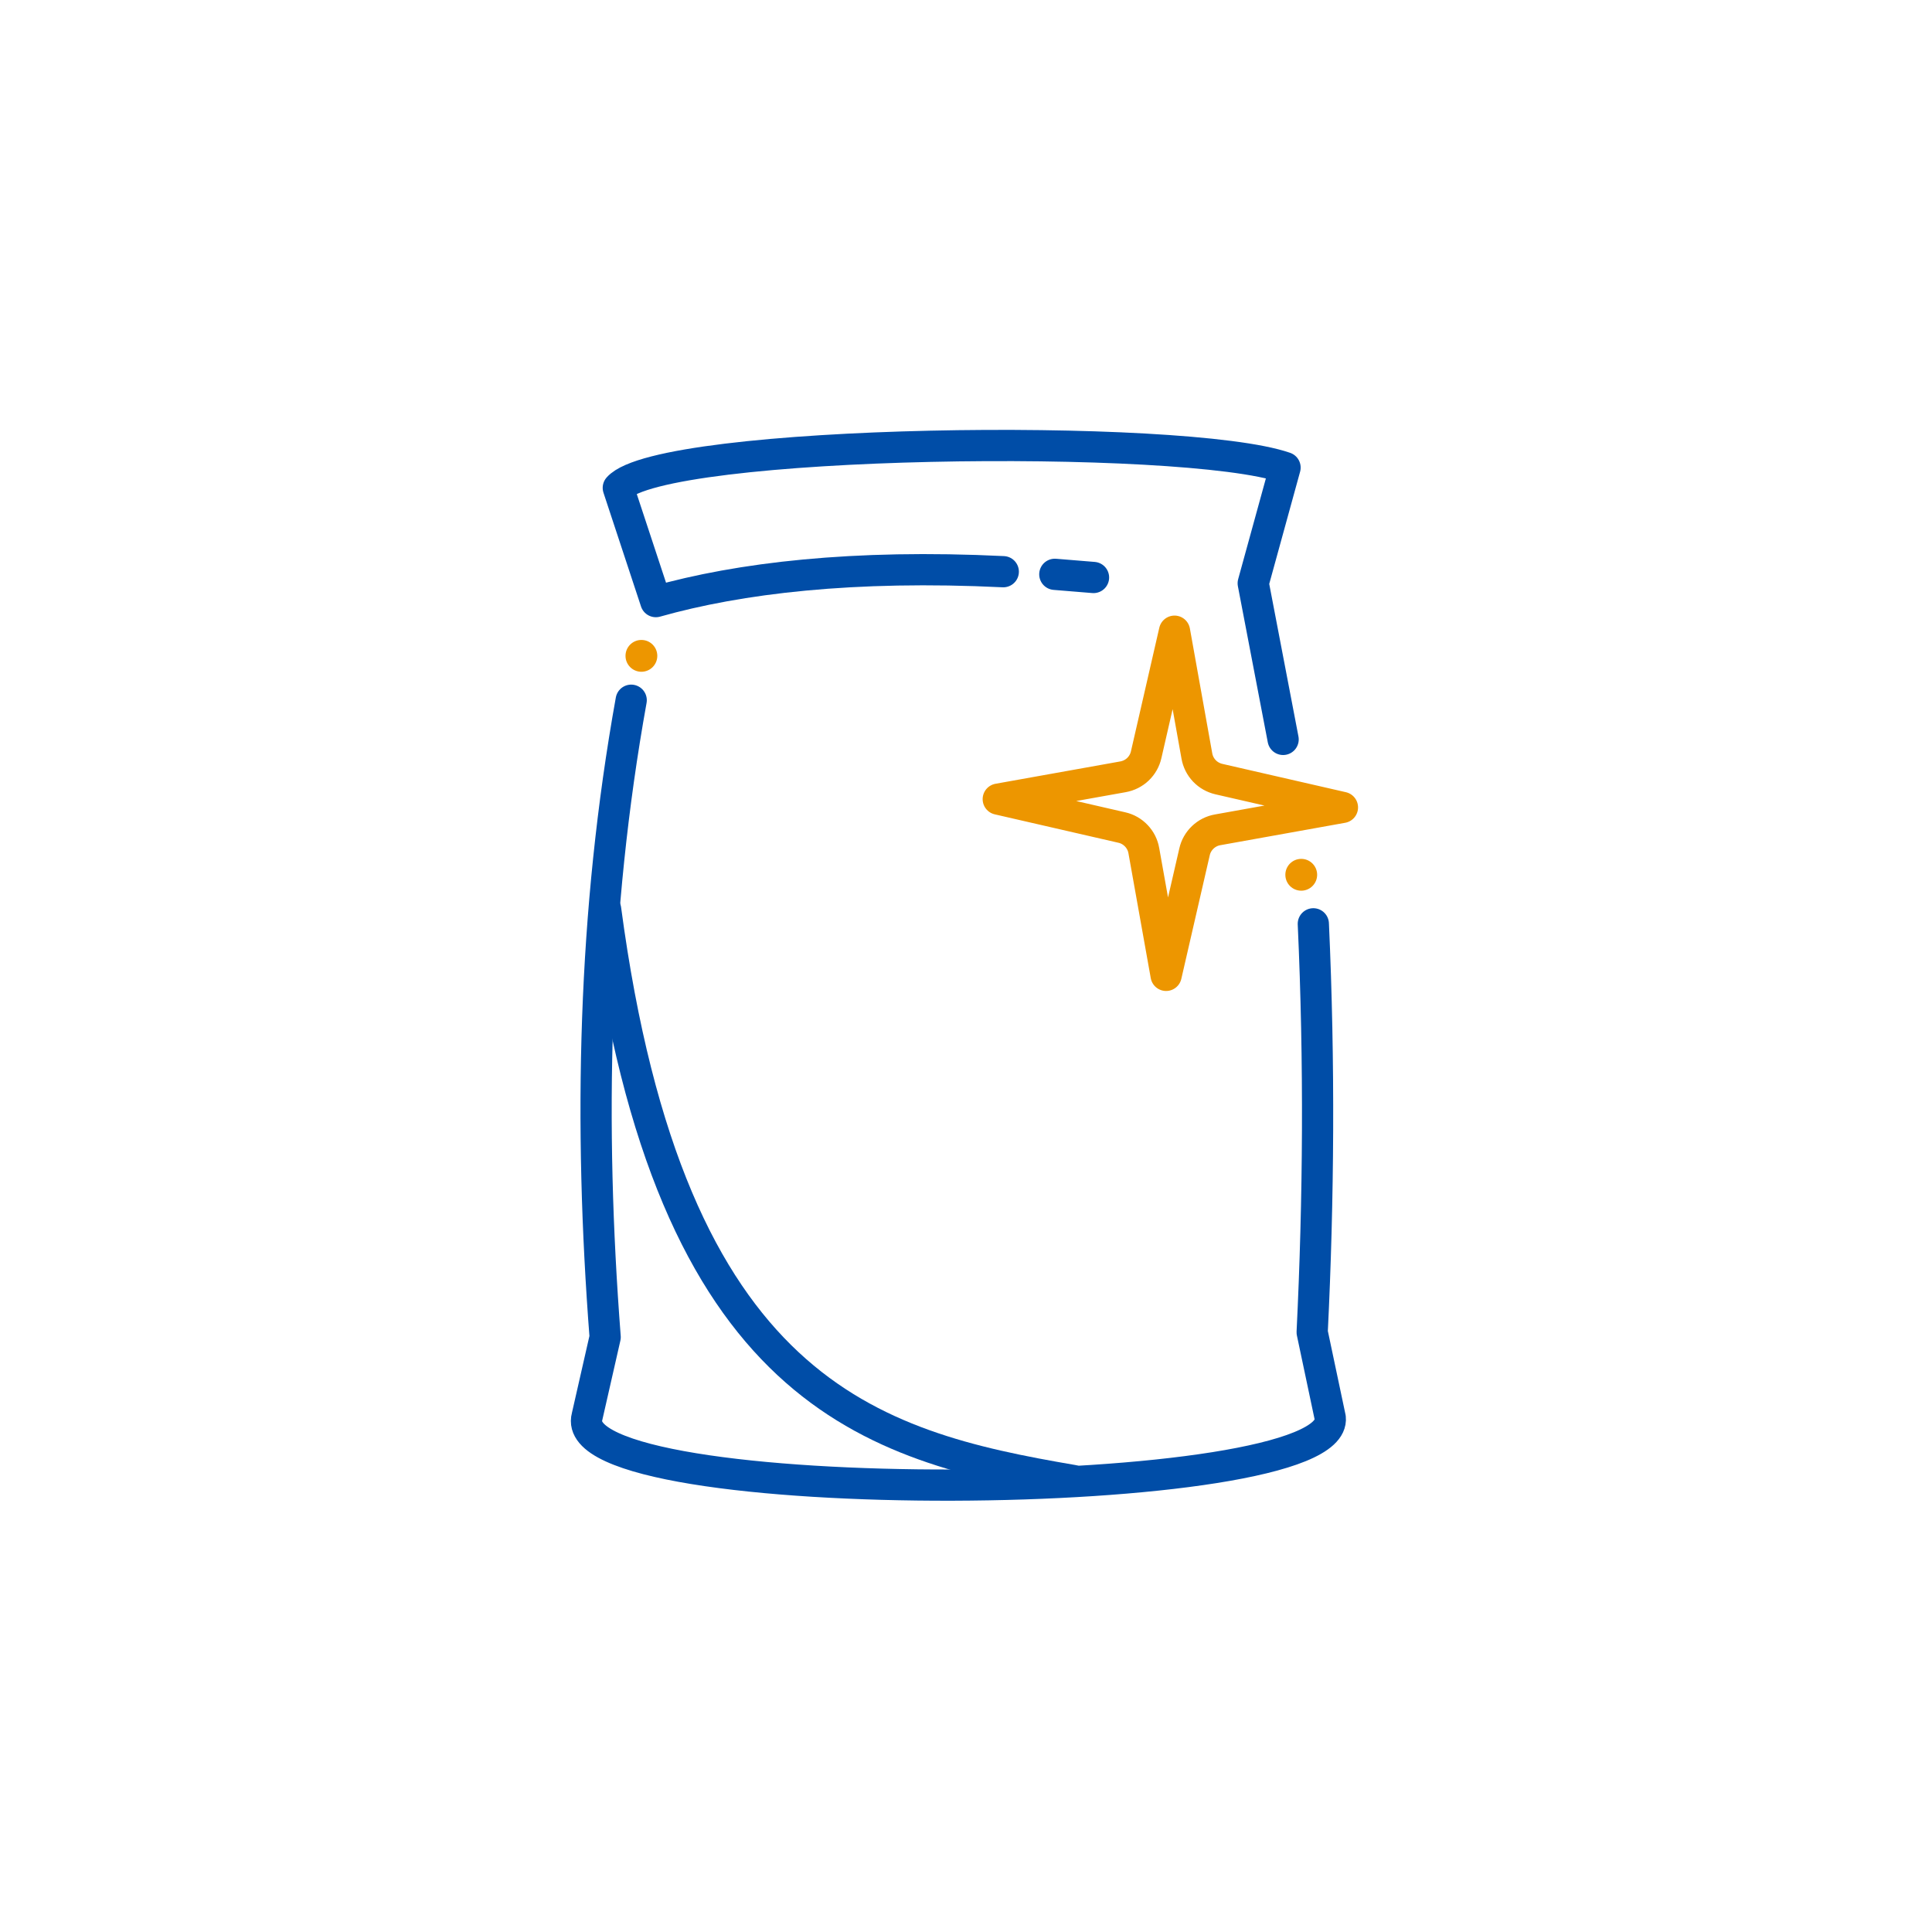
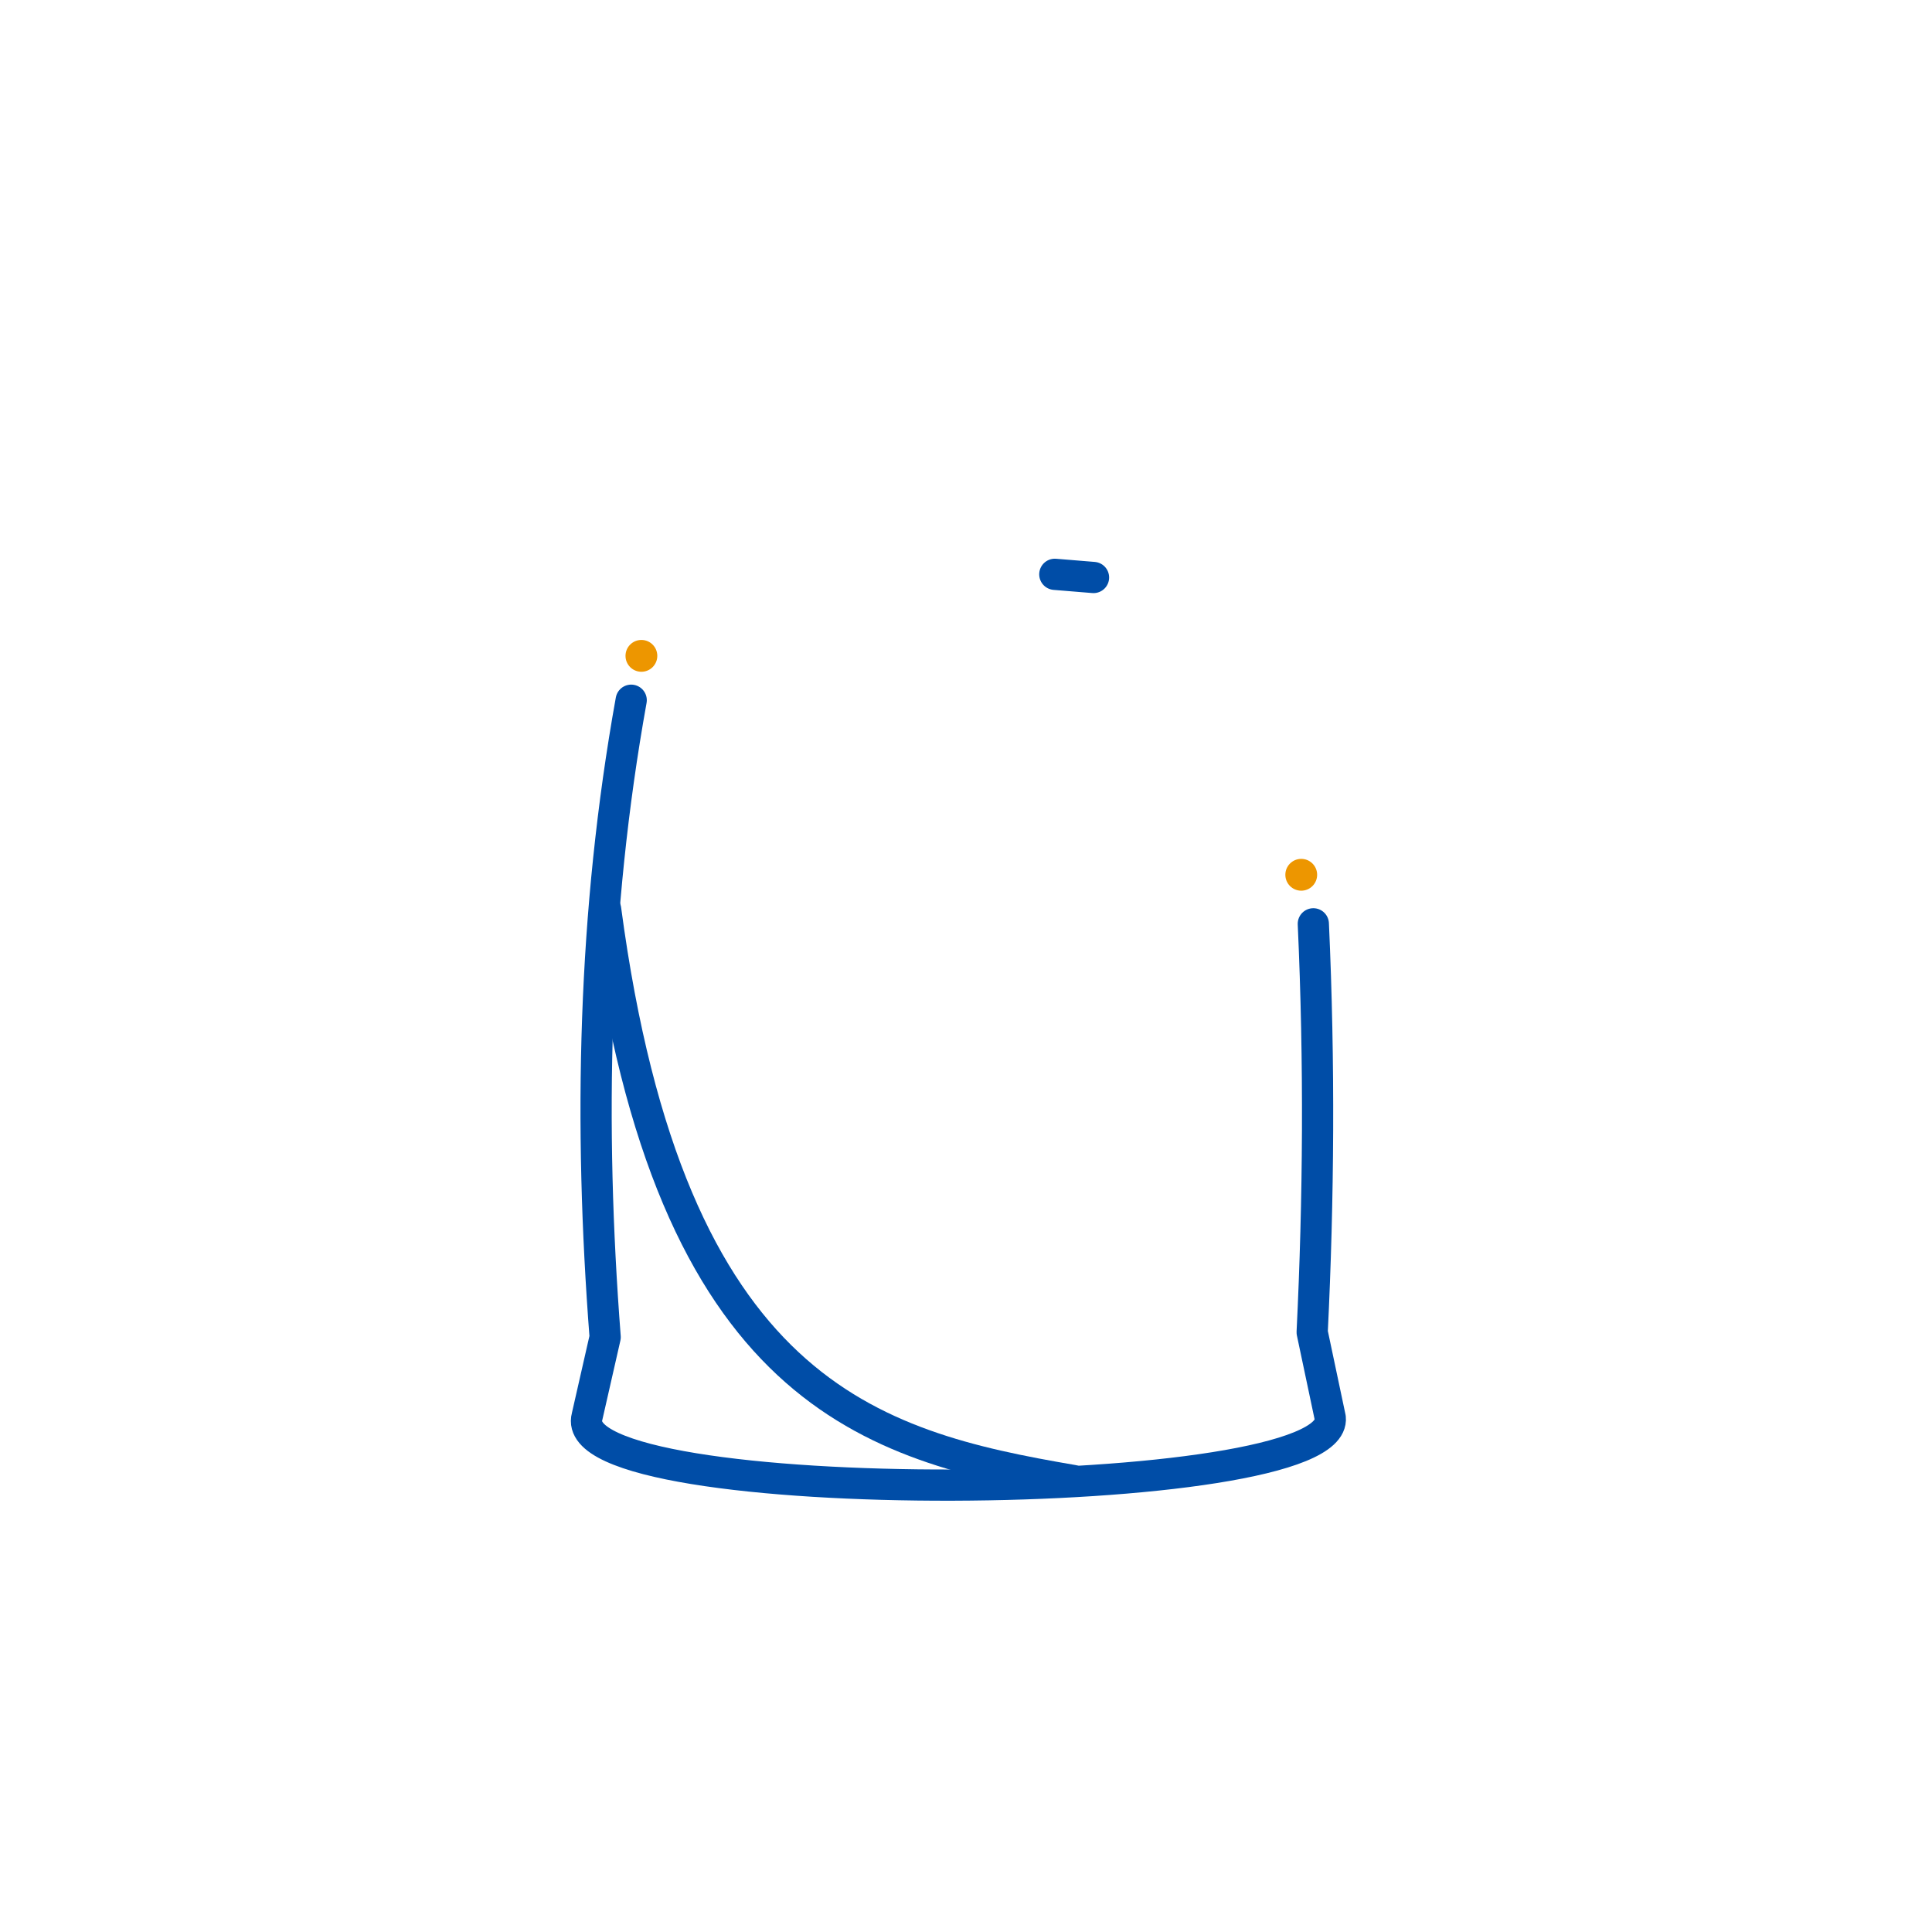
<svg xmlns="http://www.w3.org/2000/svg" width="100%" height="100%" viewBox="0 0 250 250" version="1.1" xml:space="preserve" style="fill-rule:evenodd;clip-rule:evenodd;stroke-linecap:round;stroke-linejoin:round;stroke-miterlimit:15;">
  <g transform="matrix(1,0,0,1,-1361.78,-1500.24)">
    <g id="Artboard1" transform="matrix(0.638,0,0,0.649,1276.05,1151.68)">
      <rect x="0" y="0" width="1920" height="1080" style="fill:none;" />
      <g transform="matrix(1.505,0,0,1.557,64.159,-1322.85)">
-         <rect x="46.617" y="1194.3" width="260.236" height="247.398" style="fill:white;fill-opacity:0;" />
-       </g>
+         </g>
      <g>
        <g transform="matrix(1.31,0.031,-0.032,1.288,-1454.03,-1116.79)">
-           <path d="M1427.28,1347.41L1431.21,1366.63C1431.38,1367.49 1431.81,1368.29 1432.43,1368.91C1433.05,1369.53 1433.84,1369.95 1434.71,1370.13L1453.93,1374.05L1434.71,1377.98C1433.84,1378.15 1433.05,1378.58 1432.43,1379.2C1431.81,1379.82 1431.38,1380.61 1431.21,1381.48L1427.28,1400.69L1423.36,1381.48C1423.19,1380.61 1422.76,1379.82 1422.14,1379.2C1421.52,1378.58 1420.73,1378.15 1419.86,1377.98L1400.64,1374.05L1419.86,1370.13C1420.73,1369.95 1421.52,1369.53 1422.14,1368.91C1422.76,1368.29 1423.19,1367.49 1423.36,1366.63L1427.28,1347.41Z" style="fill:none;stroke:rgb(237,150,0);stroke-width:4.83px;" />
-         </g>
+           </g>
        <g transform="matrix(1.567,0,0,1.541,-1999.76,-1363.46)">
          <path d="M1443.62,1323.91C1438.67,1351.38 1438.13,1378.85 1440.25,1406.32L1437.91,1416.6C1434.62,1428.74 1535.3,1428.04 1534.1,1416.76L1531.76,1405.69C1532.6,1388.47 1532.73,1370.89 1531.91,1352.84" style="fill:none;stroke:rgb(0,77,167);stroke-width:4.04px;" />
        </g>
        <g transform="matrix(1.567,0,0,1.541,-1998.32,-1775.03)">
          <path d="M1439.39,1618.04C1447.75,1680.72 1473.8,1687.48 1499.87,1691.94" style="fill:none;stroke:rgb(0,77,167);stroke-width:4.04px;" />
        </g>
        <g transform="matrix(1.925,0,0,1.894,-2502.84,-1826.18)">
          <circle cx="1437.56" cy="1316.8" r="1.675" style="fill:rgb(237,150,0);" />
        </g>
        <g transform="matrix(1.925,0,0,1.894,-2369.01,-1782.53)">
          <circle cx="1437.56" cy="1316.8" r="1.675" style="fill:rgb(237,150,0);" />
        </g>
        <g transform="matrix(1.567,0,0,1.541,-1999.76,-1363.46)">
          <path d="M1498.45,1307.62L1503.46,1308.03" style="fill:none;stroke:rgb(0,77,167);stroke-width:4.04px;" />
        </g>
        <g transform="matrix(1.567,0,0,1.541,-1999.76,-1363.46)">
-           <path d="M1491.78,1307.28C1472.33,1306.33 1457.61,1308.1 1446.81,1311.15L1441.95,1296.43C1447.58,1290.12 1515.18,1289.28 1528.25,1293.81L1524.13,1308.78L1528,1328.98" style="fill:none;stroke:rgb(0,77,167);stroke-width:4.04px;" />
-         </g>
+           </g>
      </g>
    </g>
  </g>
</svg>